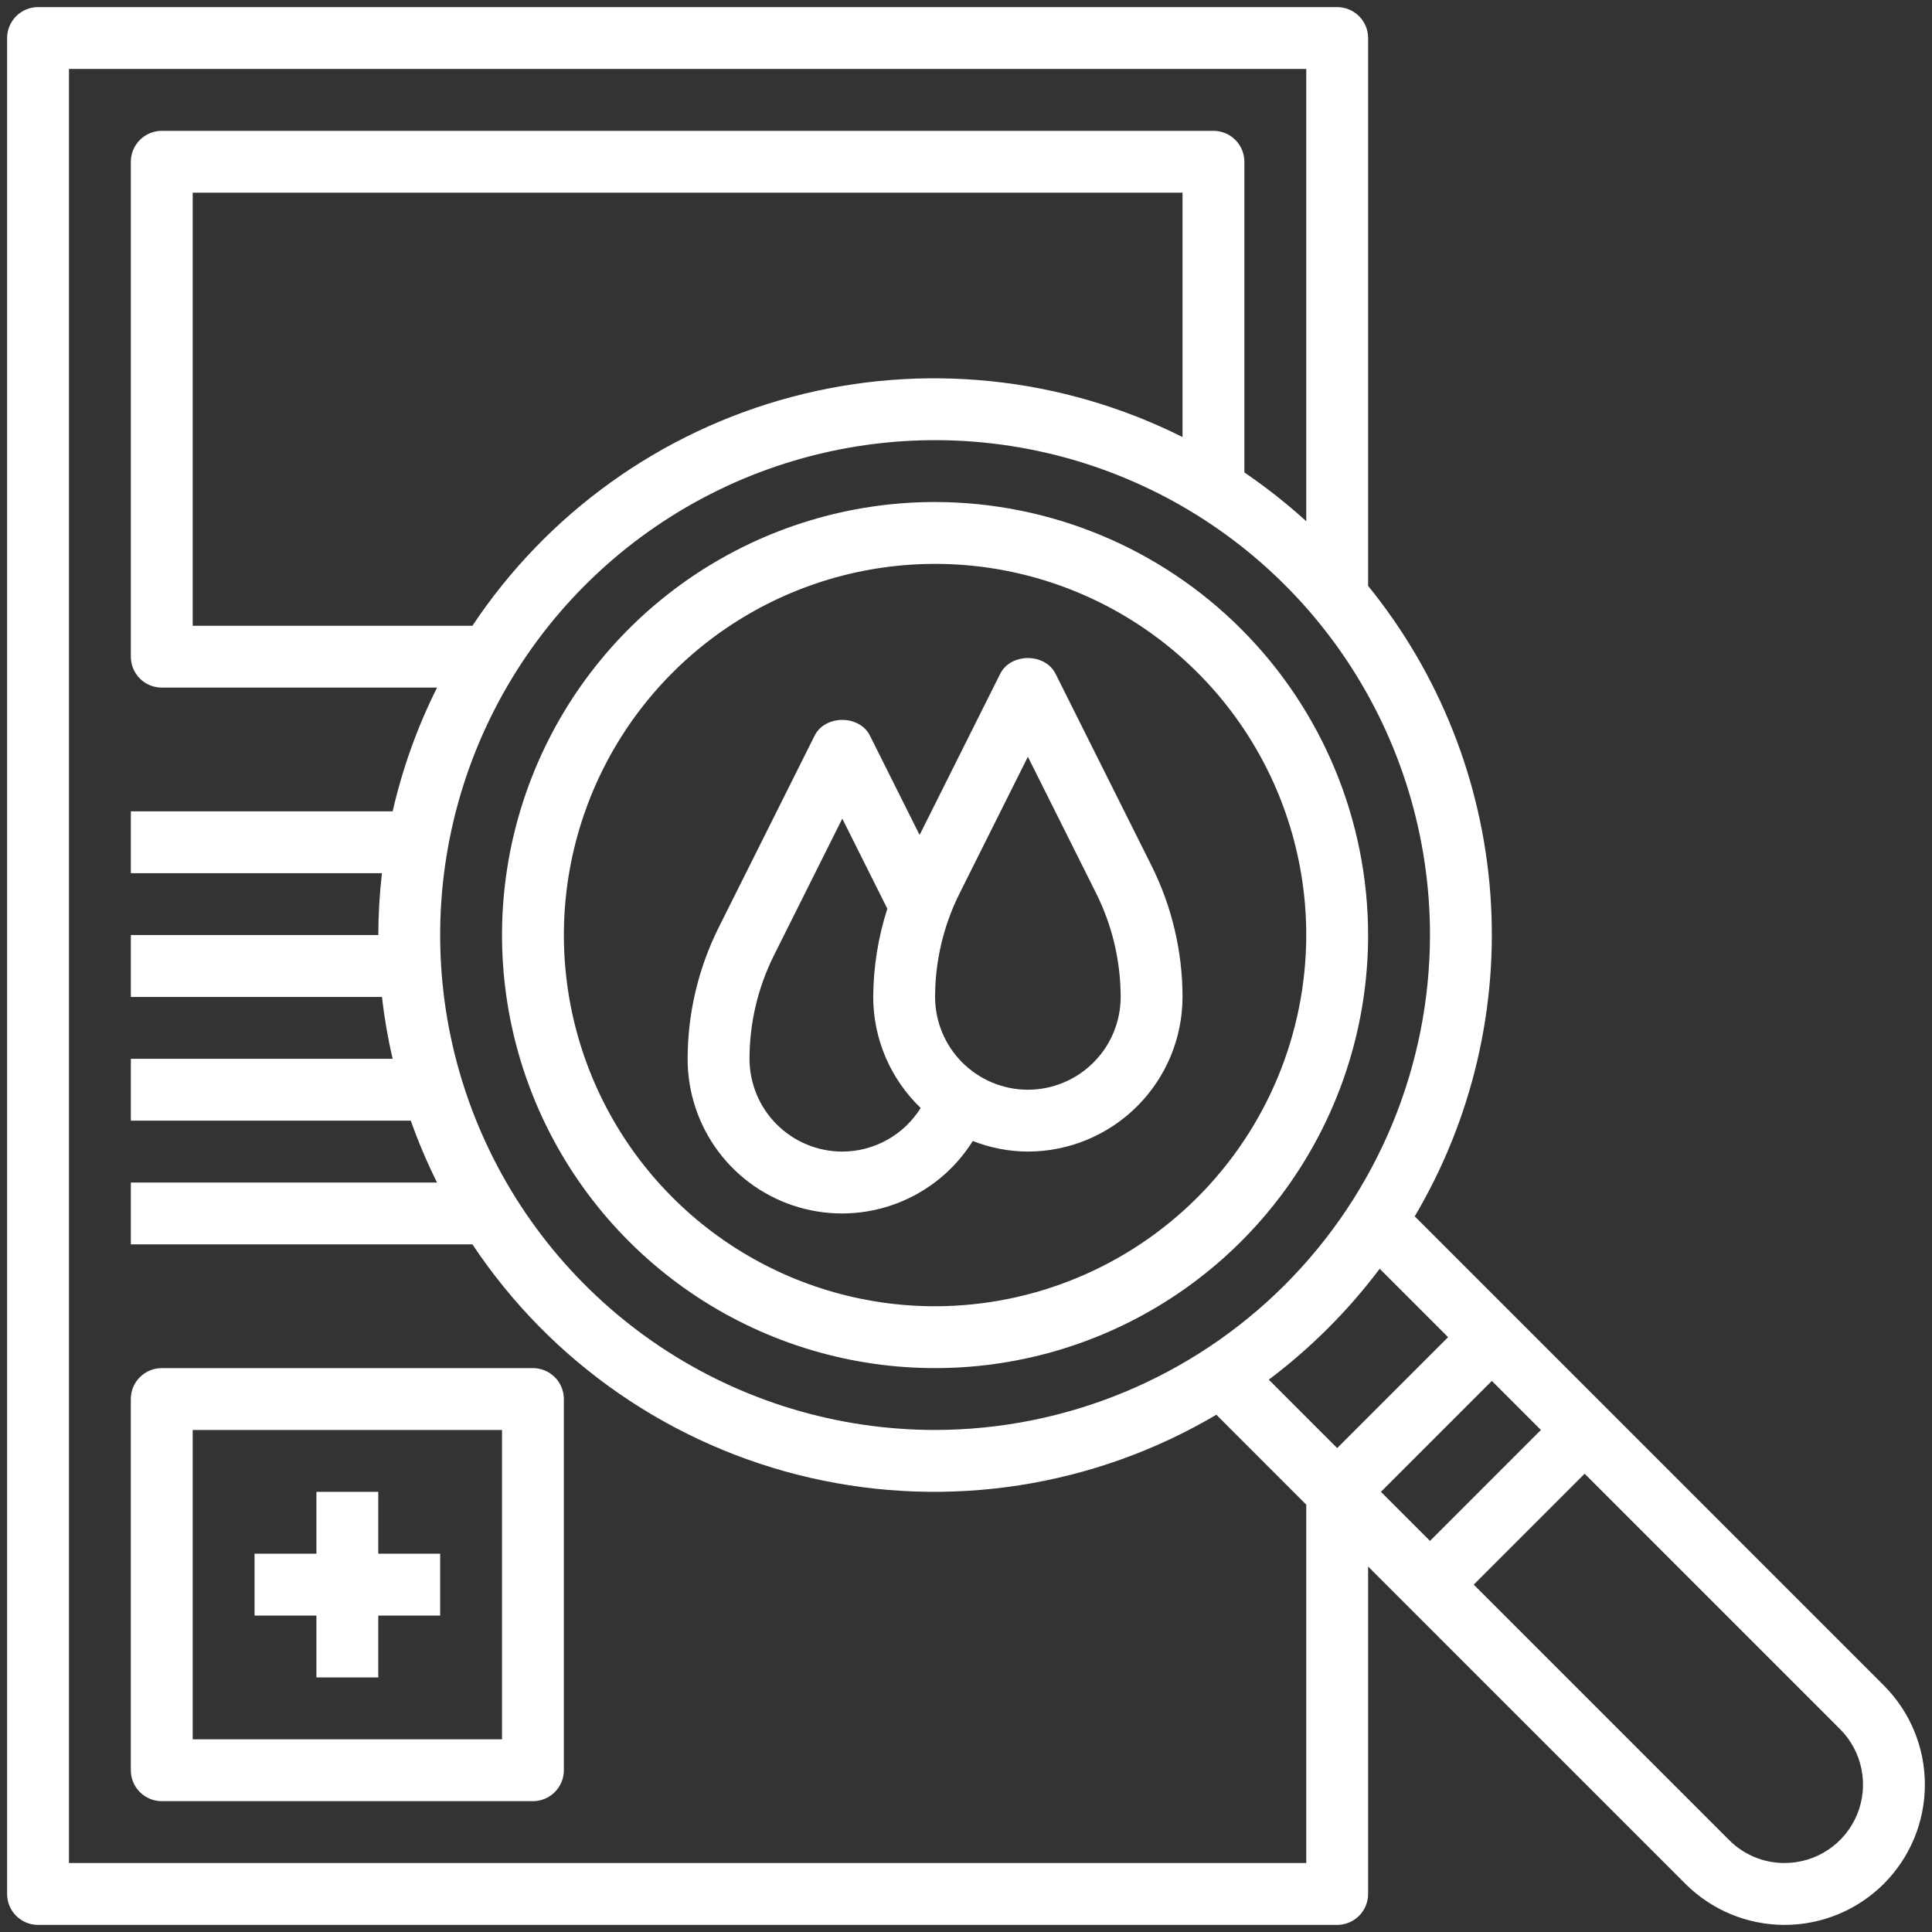
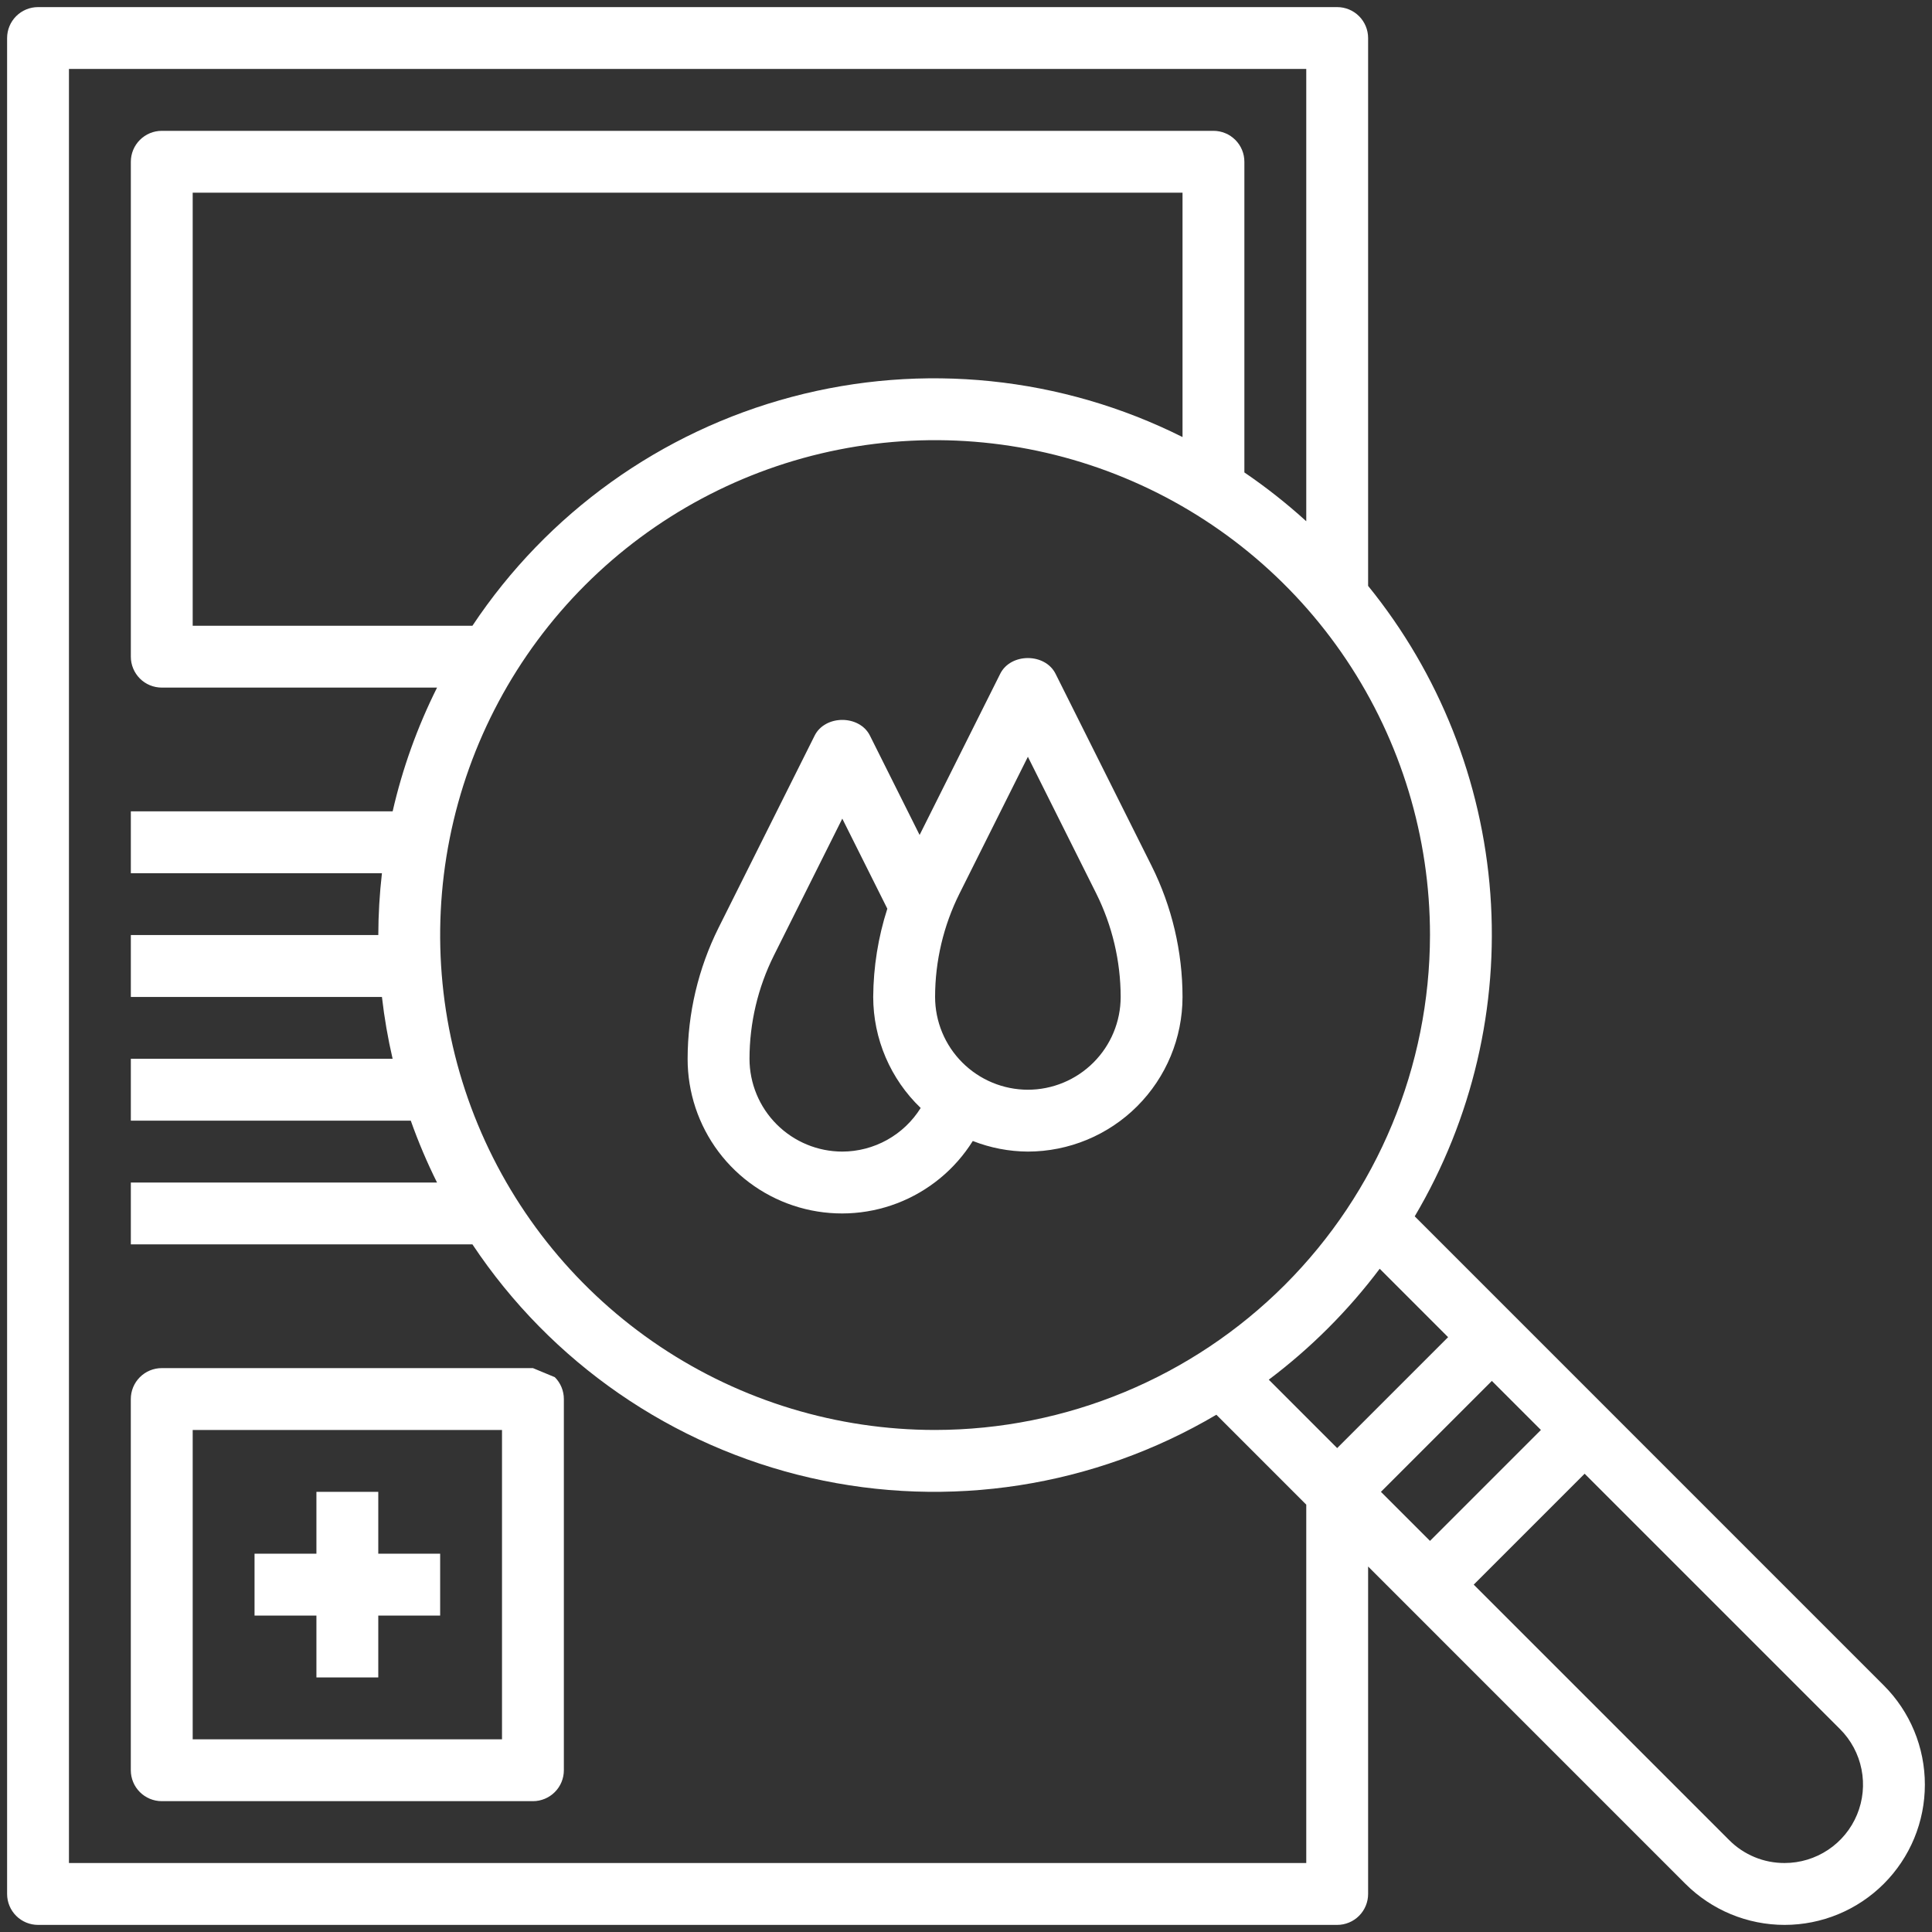
<svg xmlns="http://www.w3.org/2000/svg" width="68" height="68" viewBox="0 0 68 68" fill="none">
  <rect x="0" y="0" width="68" height="68" fill="#333333" stroke="none" />
  <path d="M66.303 59.321L49.794 42.811C51.82 39.387 52.748 35.425 52.455 31.459C52.161 27.491 50.66 23.709 48.153 20.621V1.339C48.153 1.05 48.038 0.773 47.834 0.569C47.63 0.365 47.353 0.25 47.064 0.25H1.339C1.05 0.25 0.773 0.365 0.569 0.569C0.365 0.773 0.25 1.05 0.25 1.339V66.661C0.25 66.95 0.365 67.227 0.569 67.431C0.773 67.635 1.05 67.75 1.339 67.75H47.064C47.353 67.75 47.63 67.635 47.834 67.431C48.038 67.227 48.153 66.95 48.153 66.661V55.136L59.32 66.304C59.779 66.762 60.323 67.126 60.922 67.374C61.521 67.622 62.163 67.75 62.812 67.75C63.46 67.75 64.102 67.622 64.701 67.374C65.3 67.126 65.845 66.762 66.303 66.304C66.762 65.845 67.126 65.301 67.374 64.702C67.622 64.103 67.749 63.461 67.749 62.812C67.749 62.164 67.622 61.522 67.374 60.923C67.126 60.324 66.762 59.779 66.303 59.321ZM54.235 50.33L50.331 54.234L48.604 52.508L52.508 48.604L54.235 50.33ZM50.968 47.064L47.064 50.968L44.657 48.56C46.135 47.448 47.449 46.134 48.561 44.656L50.968 47.064ZM32.911 50.33C29.466 50.33 26.098 49.309 23.233 47.395C20.369 45.481 18.136 42.76 16.818 39.577C15.499 36.394 15.155 32.892 15.827 29.513C16.499 26.134 18.158 23.03 20.594 20.594C23.03 18.158 26.134 16.499 29.513 15.827C32.892 15.155 36.394 15.499 39.577 16.818C42.76 18.136 45.481 20.369 47.395 23.233C49.309 26.098 50.331 29.466 50.331 32.911C50.325 37.529 48.488 41.957 45.223 45.223C41.957 48.488 37.529 50.325 32.911 50.33ZM41.621 15.383C37.362 13.249 32.47 12.746 27.866 13.97C23.263 15.193 19.266 18.058 16.628 22.024H6.782V6.782H41.621V15.383ZM45.976 65.572H2.427V2.427H45.976V18.346C45.291 17.723 44.563 17.149 43.798 16.628V5.694C43.798 5.405 43.684 5.128 43.479 4.924C43.275 4.72 42.998 4.605 42.709 4.605H5.694C5.405 4.605 5.128 4.72 4.924 4.924C4.72 5.128 4.605 5.405 4.605 5.694V23.113C4.605 23.402 4.72 23.678 4.924 23.883C5.128 24.087 5.405 24.201 5.694 24.201H15.383C14.69 25.586 14.165 27.048 13.82 28.556H4.605V30.734H13.443C13.36 31.457 13.317 32.184 13.315 32.911H4.605V35.089H13.443C13.527 35.821 13.652 36.548 13.819 37.266H4.605V39.443H14.458C14.721 40.187 15.03 40.914 15.382 41.621H4.605V43.798H16.628C19.396 47.959 23.654 50.9 28.525 52.015C33.396 53.131 38.509 52.336 42.812 49.794L45.976 52.959V65.572ZM62.812 65.572C62.449 65.573 62.09 65.503 61.755 65.364C61.42 65.225 61.115 65.021 60.86 64.764L51.87 55.774L55.774 51.87L64.764 60.86C65.15 61.246 65.413 61.738 65.519 62.274C65.626 62.809 65.571 63.364 65.362 63.868C65.153 64.373 64.799 64.804 64.345 65.107C63.891 65.41 63.358 65.572 62.812 65.572Z" fill="white" />
-   <path d="M32.911 17.669C29.897 17.669 26.95 18.563 24.443 20.238C21.937 21.913 19.983 24.293 18.83 27.078C17.676 29.864 17.374 32.928 17.962 35.885C18.55 38.842 20.002 41.557 22.134 43.689C24.265 45.821 26.981 47.272 29.938 47.86C32.894 48.448 35.959 48.147 38.744 46.993C41.529 45.839 43.91 43.886 45.584 41.379C47.259 38.873 48.153 35.926 48.153 32.911C48.149 28.87 46.541 24.996 43.684 22.139C40.827 19.281 36.952 17.674 32.911 17.669ZM32.911 45.976C30.327 45.976 27.802 45.21 25.653 43.774C23.505 42.339 21.83 40.298 20.841 37.911C19.852 35.524 19.594 32.897 20.098 30.363C20.602 27.828 21.846 25.5 23.673 23.673C25.5 21.846 27.828 20.602 30.363 20.098C32.897 19.594 35.524 19.852 37.911 20.841C40.298 21.83 42.339 23.505 43.774 25.653C45.21 27.802 45.976 30.327 45.976 32.911C45.972 36.375 44.594 39.696 42.145 42.145C39.696 44.594 36.375 45.972 32.911 45.976Z" fill="white" />
  <path d="M37.152 23.715C36.783 22.977 35.573 22.977 35.204 23.715L32.367 29.388L30.619 25.892C30.251 25.154 29.041 25.154 28.672 25.892L25.291 32.654C24.577 34.087 24.204 35.665 24.202 37.266C24.2 38.446 24.582 39.595 25.29 40.539C25.999 41.483 26.996 42.17 28.13 42.497C29.264 42.824 30.474 42.773 31.576 42.351C32.678 41.929 33.613 41.16 34.239 40.159C34.857 40.402 35.514 40.528 36.178 40.532C37.621 40.53 39.005 39.956 40.025 38.936C41.046 37.915 41.62 36.532 41.621 35.089C41.62 33.488 41.247 31.909 40.533 30.476L37.152 23.715ZM29.646 40.532C28.78 40.531 27.95 40.187 27.337 39.574C26.725 38.962 26.381 38.132 26.38 37.266C26.381 36.003 26.675 34.758 27.239 33.628L29.646 28.813L31.231 31.983C30.908 32.987 30.741 34.034 30.734 35.089C30.735 35.819 30.883 36.542 31.171 37.214C31.458 37.885 31.878 38.492 32.405 38.997C32.112 39.466 31.706 39.852 31.223 40.121C30.741 40.389 30.198 40.531 29.646 40.532ZM36.178 38.355C35.312 38.354 34.482 38.009 33.87 37.397C33.257 36.785 32.913 35.955 32.912 35.089C32.913 33.826 33.207 32.581 33.771 31.45L36.178 26.636L38.585 31.45C39.148 32.581 39.442 33.826 39.444 35.089C39.443 35.955 39.099 36.785 38.486 37.397C37.874 38.009 37.044 38.354 36.178 38.355Z" fill="white" />
-   <path d="M18.758 48.153H5.693C5.404 48.153 5.128 48.268 4.923 48.472C4.719 48.676 4.604 48.953 4.604 49.242V62.306C4.604 62.595 4.719 62.872 4.923 63.076C5.128 63.28 5.404 63.395 5.693 63.395H18.758C19.046 63.395 19.323 63.28 19.527 63.076C19.732 62.872 19.846 62.595 19.846 62.306V49.242C19.846 48.953 19.732 48.676 19.527 48.472C19.323 48.268 19.046 48.153 18.758 48.153ZM17.669 61.218H6.782V50.33H17.669V61.218Z" fill="white" />
+   <path d="M18.758 48.153H5.693C5.404 48.153 5.128 48.268 4.923 48.472C4.719 48.676 4.604 48.953 4.604 49.242V62.306C4.604 62.595 4.719 62.872 4.923 63.076C5.128 63.28 5.404 63.395 5.693 63.395H18.758C19.046 63.395 19.323 63.28 19.527 63.076C19.732 62.872 19.846 62.595 19.846 62.306V49.242C19.846 48.953 19.732 48.676 19.527 48.472ZM17.669 61.218H6.782V50.33H17.669V61.218Z" fill="white" />
  <path d="M11.137 59.04H13.314V56.863H15.492V54.685H13.314V52.508H11.137V54.685H8.959V56.863H11.137V59.04Z" fill="white" />
</svg>